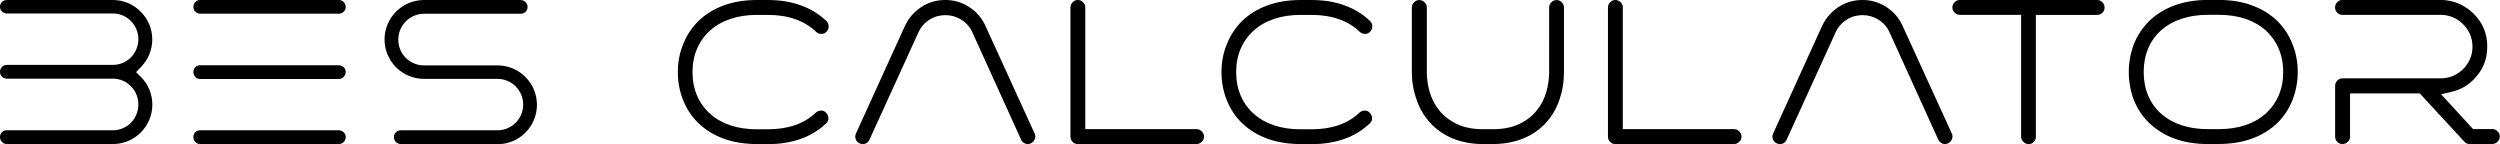
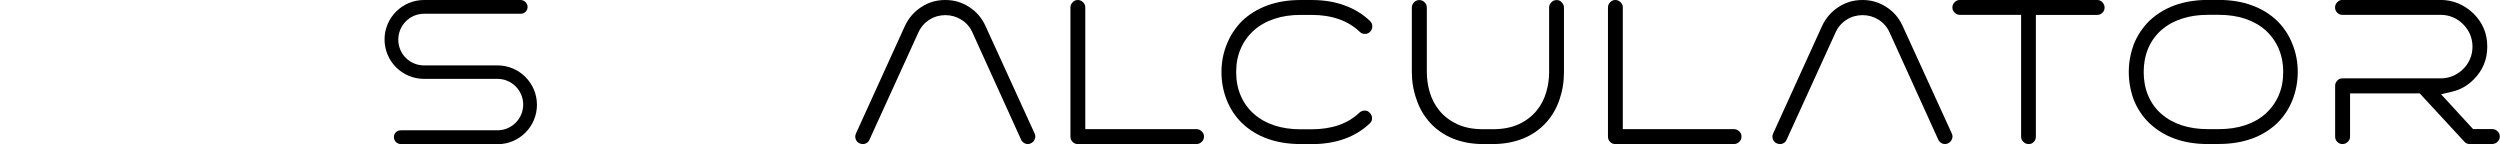
<svg xmlns="http://www.w3.org/2000/svg" id="Layer_2" data-name="Layer 2" viewBox="0 0 347.1 20">
  <g id="Layer_1-2" data-name="Layer 1">
    <g>
      <g>
-         <path d="M27.79,20c-.52,0-.94-.42-.94-.97s.41-.94.94-.94h19.24c.53,0,.97.42.97.94,0,.54-.42.97-.97.97h-19.24ZM27.79,10.97c-.52,0-.94-.43-.94-.97s.41-.94.94-.94h19.24c.53,0,.97.42.97.94s-.44.97-.97.97h-19.24ZM27.79,1.9c-.52,0-.94-.41-.94-.94s.42-.97.94-.97h19.24c.52,0,.97.44.97.97s-.43.94-.97.94h-19.24Z" />
        <path d="M55.66,20c-.54,0-.97-.42-.97-.97s.43-.94.97-.94h13.41c1.97,0,3.57-1.6,3.57-3.57s-1.6-3.57-3.57-3.57h-10.21c-3.01,0-5.47-2.45-5.47-5.47S55.85,0,58.87,0h13.41c.52,0,.97.44.97.97s-.43.94-.97.94h-13.41c-1.97,0-3.57,1.61-3.57,3.6s1.6,3.57,3.57,3.57h10.21c3.01,0,5.47,2.45,5.47,5.47s-2.45,5.47-5.47,5.47h-13.41Z" />
-         <path d="M.94,20c-.52,0-.94-.42-.94-.97s.41-.94.94-.94h14.74c1.95,0,3.53-1.6,3.53-3.57v-.03c0-1.97-1.59-3.57-3.53-3.57H.94c-.52,0-.94-.41-.94-.94s.41-.97.94-.97h14.74c1.95,0,3.53-1.6,3.53-3.57s-1.59-3.57-3.53-3.57H.94c-.52,0-.94-.41-.94-.94S.42,0,.94,0h14.74C17.12,0,18.49.57,19.53,1.61c1.04,1.04,1.61,2.41,1.61,3.86s-.56,2.79-1.56,3.83l-.69.71.7.7c.99.99,1.56,2.37,1.56,3.79v.03c0,3.01-2.45,5.47-5.47,5.47H.94Z" />
      </g>
      <g>
-         <path d="M105.09,20c-1.7,0-3.25-.25-4.62-.75-1.35-.49-2.53-1.22-3.52-2.17-.92-.9-1.63-1.97-2.11-3.19-.49-1.23-.73-2.54-.73-3.88s.24-2.66.73-3.84c.47-1.21,1.18-2.3,2.12-3.25.97-.93,2.15-1.66,3.5-2.16,1.37-.5,2.93-.76,4.62-.76h1.53c1.7,0,3.25.25,4.62.76,1.35.49,2.53,1.22,3.52,2.17.2.21.3.43.3.72s-.09.53-.3.75c-.2.21-.42.31-.72.31h0c-.3,0-.52-.09-.73-.3-1.63-1.56-3.88-2.34-6.7-2.34h-1.53c-1.32,0-2.53.18-3.6.54-1.1.36-2.06.9-2.84,1.59-.79.7-1.41,1.55-1.84,2.54-.43.98-.64,2.08-.64,3.28s.22,2.31.64,3.28c.43.98,1.05,1.84,1.84,2.53.78.69,1.74,1.23,2.84,1.59,1.08.35,2.29.53,3.6.53h1.53c2.82,0,5.05-.77,6.65-2.3.22-.2.47-.3.78-.3.27,0,.47.1.67.31.22.24.32.47.32.77,0,.28-.1.5-.33.71-2,1.9-4.71,2.87-8.08,2.87h-1.53Z" />
        <path d="M119.77,20c-.14,0-.28-.03-.43-.1-.27-.12-.43-.3-.53-.57-.1-.28-.09-.52.03-.79l6.79-14.92c.52-1.11,1.27-1.98,2.28-2.64,1.01-.66,2.1-.98,3.34-.98s2.3.32,3.32.98c1.02.66,1.76,1.53,2.26,2.64l6.82,14.92c.12.26.13.5.02.77-.11.28-.28.46-.55.59-.14.07-.27.1-.41.1-.2,0-.38-.05-.55-.17-.18-.11-.31-.25-.39-.44l-6.78-14.93c-.34-.74-.86-1.32-1.54-1.74-.67-.41-1.41-.62-2.19-.62s-1.55.21-2.21.63c-.67.42-1.18,1-1.52,1.73l-6.82,14.95c-.12.27-.3.43-.57.53-.13.05-.24.07-.36.07Z" />
        <path d="M149.64,20c-.29,0-.51-.09-.72-.3-.21-.21-.3-.44-.3-.75V1.05c0-.29.09-.52.31-.74.21-.21.42-.31.71-.31s.51.1.73.31.31.44.31.73v16.89h15.43c.29,0,.52.1.74.31.21.21.31.42.31.71,0,.31-.09.53-.31.74-.22.21-.45.31-.74.31h-16.47Z" />
        <path d="M180.57,20c-1.7,0-3.25-.25-4.62-.75-1.35-.49-2.53-1.22-3.52-2.17-.92-.9-1.63-1.97-2.11-3.19-.49-1.23-.73-2.54-.73-3.88s.24-2.66.73-3.84c.47-1.21,1.18-2.3,2.12-3.25.97-.93,2.15-1.66,3.5-2.16,1.37-.5,2.93-.76,4.62-.76h1.53c1.7,0,3.25.25,4.62.76,1.35.49,2.53,1.22,3.52,2.17.2.21.3.43.3.72s-.09.53-.3.75c-.2.21-.42.31-.72.31h0c-.3,0-.52-.09-.73-.3-1.63-1.56-3.88-2.34-6.7-2.34h-1.53c-1.32,0-2.53.18-3.6.54-1.1.36-2.06.9-2.84,1.59-.79.7-1.41,1.55-1.84,2.54-.43.98-.64,2.08-.64,3.28s.22,2.31.64,3.28c.43.98,1.05,1.84,1.84,2.53.78.69,1.74,1.23,2.84,1.59,1.08.35,2.29.53,3.6.53h1.53c2.82,0,5.05-.77,6.65-2.3.22-.2.47-.3.78-.3.27,0,.47.1.67.31.22.24.32.47.32.77,0,.28-.1.5-.33.71-2,1.9-4.71,2.87-8.08,2.87h-1.53Z" />
        <path d="M205.9,20c-1.52,0-2.93-.26-4.17-.76-1.22-.5-2.29-1.23-3.17-2.19-.84-.92-1.48-2-1.88-3.22-.44-1.2-.66-2.48-.66-3.84V1.05c0-.29.1-.51.31-.73.22-.22.44-.31.73-.31s.51.1.73.31.31.44.31.73v8.95c0,.94.14,1.88.4,2.79.28.95.73,1.81,1.35,2.57.62.76,1.44,1.39,2.44,1.87,1,.47,2.21.71,3.6.71h1.38c1.41,0,2.63-.24,3.63-.71,1-.47,1.82-1.1,2.44-1.87.62-.75,1.07-1.62,1.34-2.57.27-.92.4-1.85.4-2.79V1.05c0-.29.1-.51.31-.73.22-.22.44-.31.73-.31s.5.09.71.31c.21.22.31.45.31.74v8.95c0,.68-.05,1.35-.16,1.99-.1.63-.26,1.25-.46,1.82-.41,1.23-1.05,2.32-1.89,3.24-.88.95-1.95,1.69-3.18,2.18-1.25.5-2.66.76-4.18.76h-1.38Z" />
        <path d="M224.27,20c-.29,0-.51-.09-.72-.3-.21-.21-.3-.44-.3-.75V1.05c0-.29.09-.52.31-.74.21-.21.42-.31.71-.31s.51.1.73.31.31.44.31.73v16.89h15.43c.29,0,.52.1.74.31.21.21.31.42.31.71,0,.31-.09.53-.31.74-.22.21-.45.31-.74.31h-16.47Z" />
        <path d="M247.11,20c-.14,0-.28-.03-.43-.1-.27-.12-.43-.3-.53-.57-.1-.28-.09-.52.03-.79l6.79-14.92c.52-1.11,1.27-1.98,2.28-2.64,1.01-.66,2.1-.98,3.34-.98s2.3.32,3.32.98c1.02.66,1.76,1.53,2.26,2.64l6.82,14.92c.12.26.13.5.02.77-.11.28-.28.46-.55.59-.14.07-.27.1-.41.1-.2,0-.38-.05-.55-.17-.18-.11-.31-.25-.39-.44l-6.78-14.93c-.34-.74-.86-1.32-1.54-1.74-.67-.41-1.41-.62-2.19-.62s-1.55.21-2.21.63c-.67.42-1.18,1-1.52,1.73l-6.82,14.95c-.12.27-.3.43-.57.53-.13.05-.24.07-.36.07Z" />
        <path d="M281.66,20c-.29,0-.52-.09-.74-.31-.21-.21-.31-.43-.31-.74V2.06h-8.49c-.29,0-.52-.09-.74-.31-.21-.21-.31-.42-.31-.71s.1-.51.31-.73c.22-.22.44-.31.73-.31h19.07c.28,0,.5.09.71.31.21.22.31.45.31.74s-.09.51-.3.72c-.21.21-.43.3-.72.3h-8.52v16.89c0,.31-.09.54-.3.75-.21.21-.43.3-.72.3Z" />
        <path d="M306.54,20c-1.7,0-3.25-.25-4.62-.75-1.35-.49-2.53-1.22-3.52-2.17-.92-.88-1.64-1.96-2.14-3.2-.46-1.23-.7-2.55-.7-3.88,0-.67.06-1.34.18-1.99.12-.65.3-1.28.52-1.88.49-1.2,1.22-2.3,2.14-3.22.97-.93,2.15-1.66,3.5-2.16,1.37-.5,2.93-.76,4.62-.76h1.53c1.7,0,3.25.25,4.62.76,1.35.49,2.53,1.22,3.52,2.17.93.93,1.64,2.02,2.1,3.22.49,1.21.73,2.5.73,3.86s-.25,2.65-.73,3.88c-.48,1.22-1.19,2.3-2.11,3.2-.98.94-2.16,1.67-3.51,2.16-1.37.5-2.93.75-4.62.75h-1.53ZM306.54,2.06c-1.34,0-2.56.18-3.63.54-1.1.36-2.06.9-2.84,1.59-.79.7-1.41,1.56-1.82,2.54-.41.98-.62,2.08-.62,3.27s.21,2.3.62,3.27c.42.99,1.03,1.85,1.83,2.54.78.69,1.74,1.23,2.84,1.59,1.08.35,2.3.53,3.63.53h1.53c1.31,0,2.52-.18,3.6-.53,1.1-.36,2.06-.9,2.84-1.59.79-.7,1.41-1.55,1.84-2.53.43-.98.64-2.08.64-3.28s-.22-2.3-.64-3.28c-.43-.98-1.05-1.84-1.84-2.54-.78-.69-1.74-1.22-2.84-1.59-1.07-.35-2.28-.53-3.6-.53h-1.53Z" />
        <path d="M342.93,20c-.33,0-.57-.1-.76-.31l-6.21-6.72h-9.68v5.98c0,.31-.09.53-.31.74-.22.21-.45.31-.74.31s-.51-.09-.72-.3c-.21-.21-.3-.44-.3-.75v-7.03c0-.29.09-.52.31-.74.21-.21.42-.3.71-.3h13.63c.61,0,1.19-.12,1.73-.35.52-.23.98-.54,1.38-.93.41-.4.73-.87.96-1.39.23-.53.35-1.11.35-1.73s-.12-1.19-.35-1.73c-.23-.52-.55-.99-.96-1.39-.41-.41-.87-.73-1.39-.95-.53-.23-1.11-.35-1.73-.35h-13.63c-.29,0-.51-.09-.72-.3-.21-.21-.3-.43-.3-.72s.09-.52.31-.74c.21-.21.42-.31.71-.31h13.63c.87,0,1.7.17,2.47.49.78.33,1.49.81,2.12,1.42,1.27,1.27,1.89,2.77,1.89,4.57s-.62,3.3-1.9,4.58c-.86.86-1.84,1.41-2.99,1.68l-1.52.36,4.44,4.83h2.66c.29,0,.52.1.74.31.21.21.31.42.31.71,0,.31-.09.53-.31.74-.22.21-.45.31-.74.31h-3.12Z" />
      </g>
    </g>
  </g>
</svg>